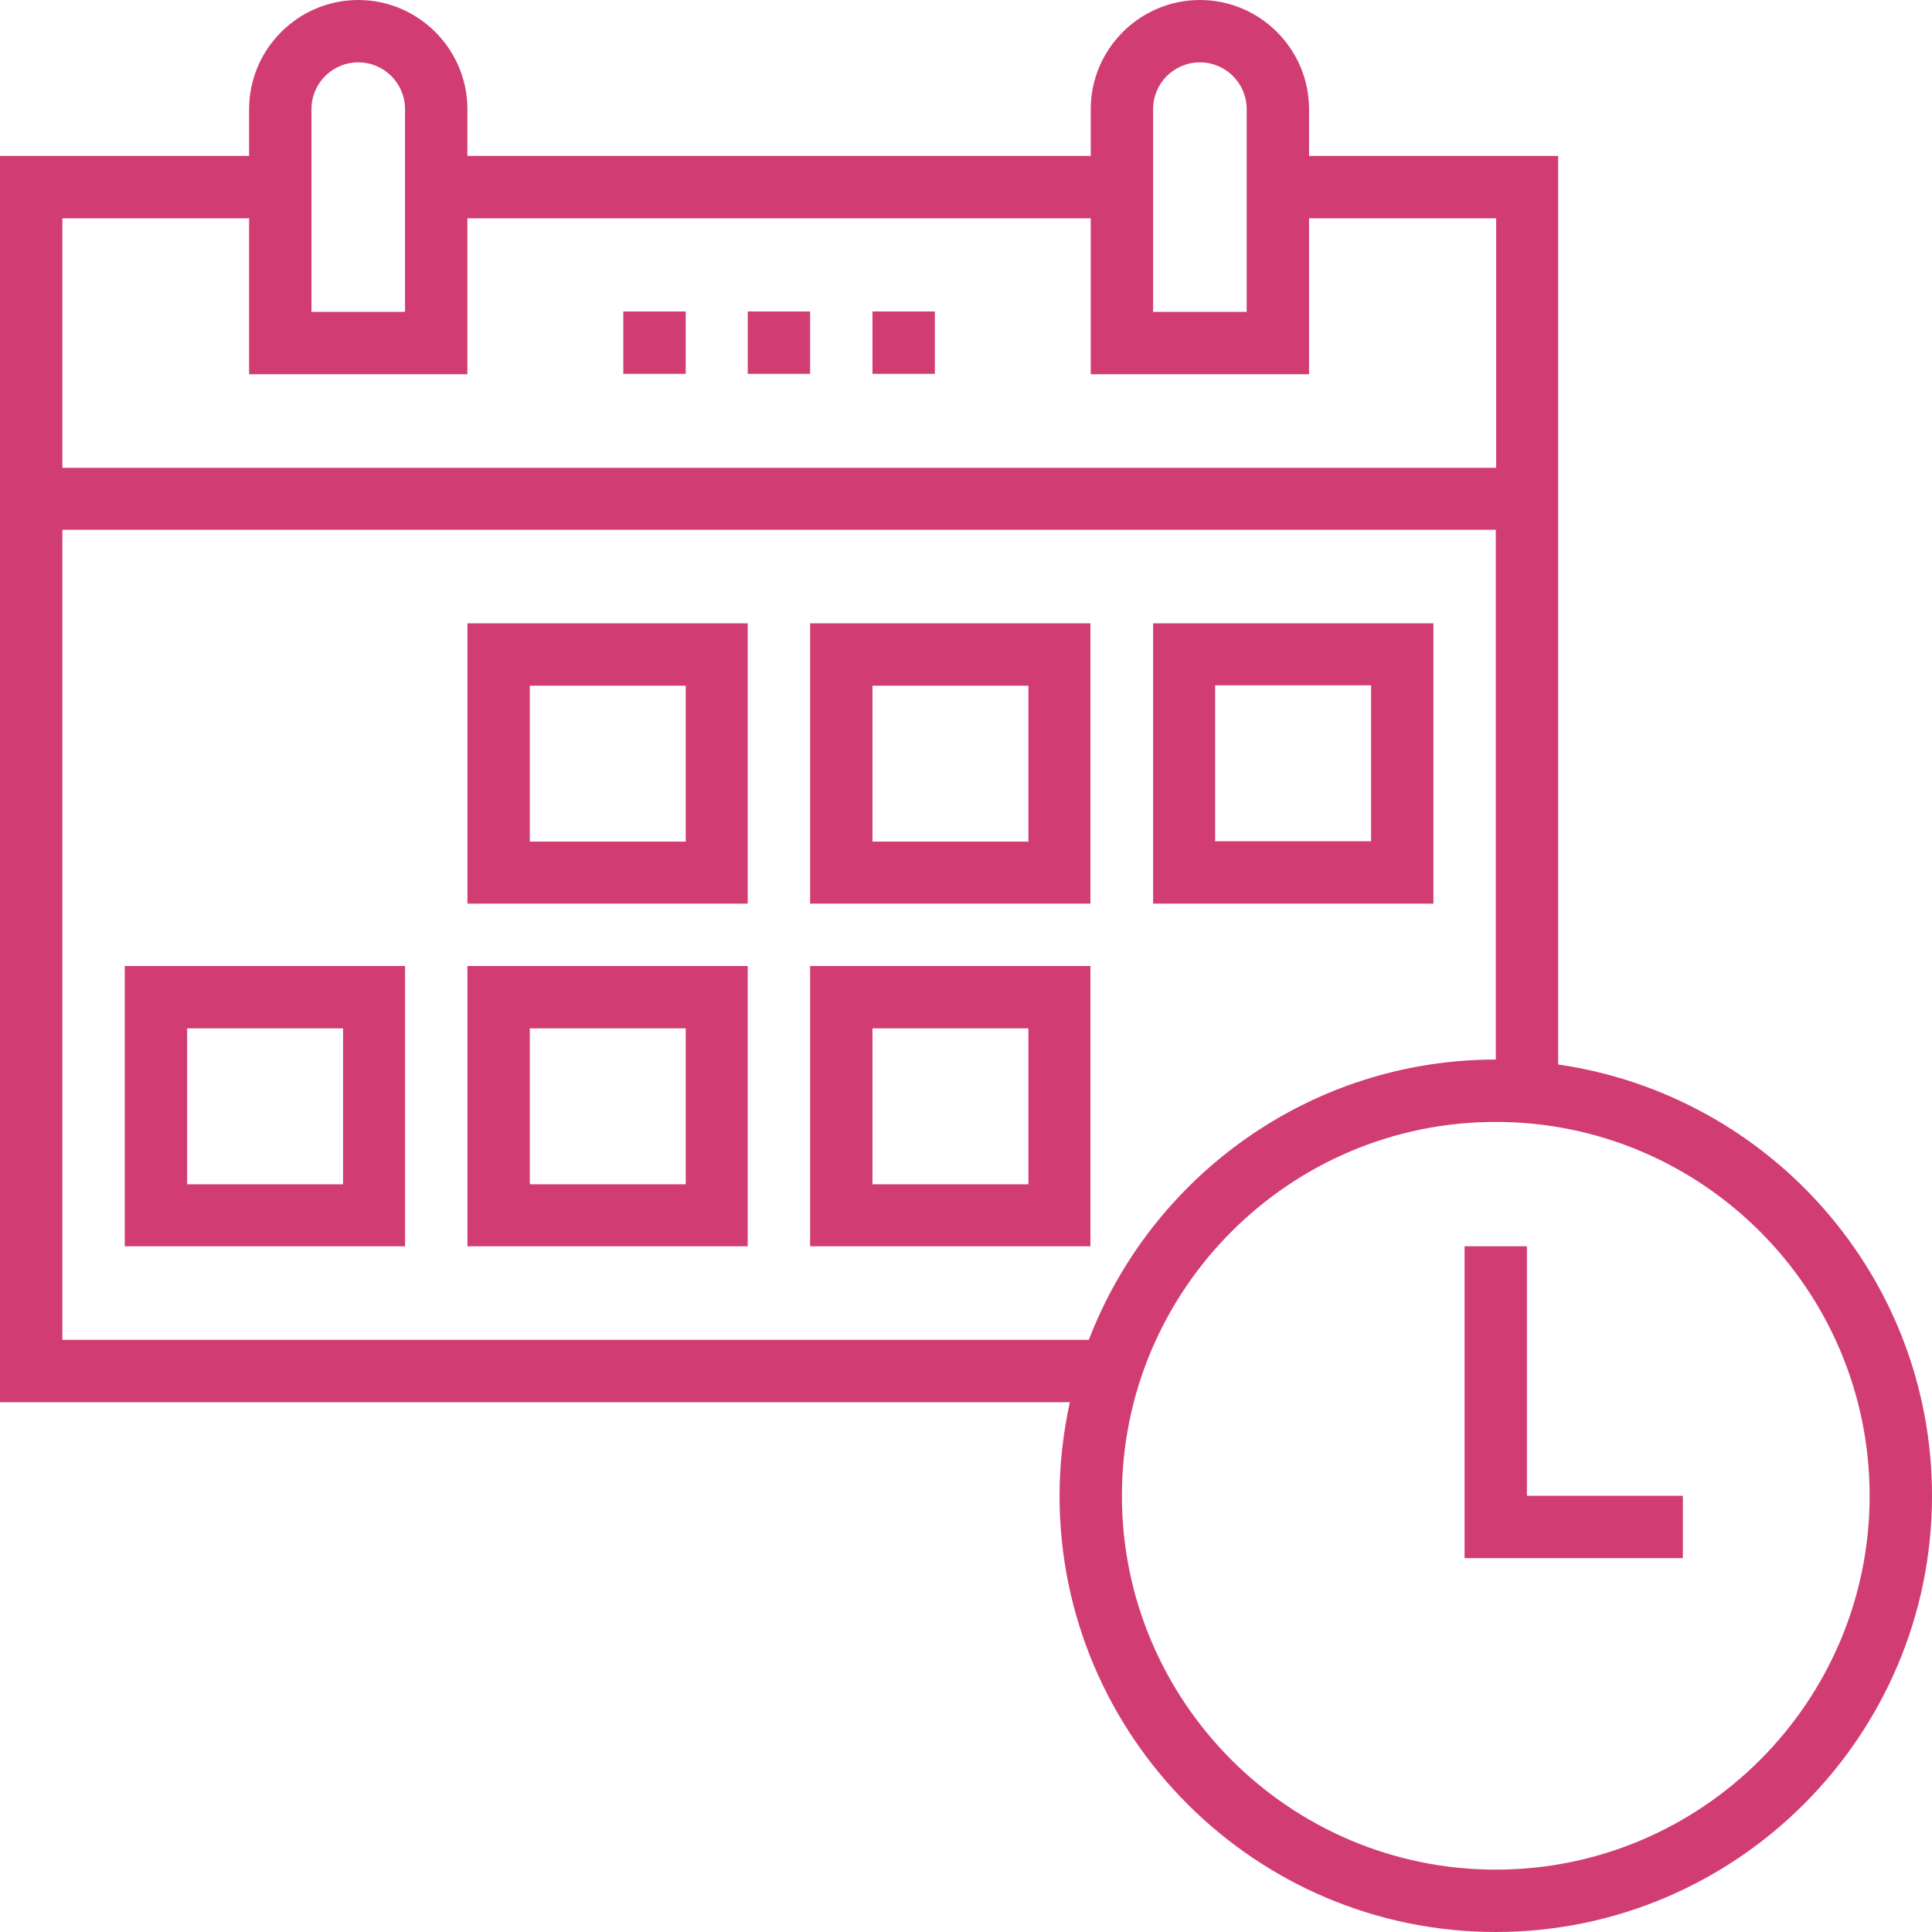
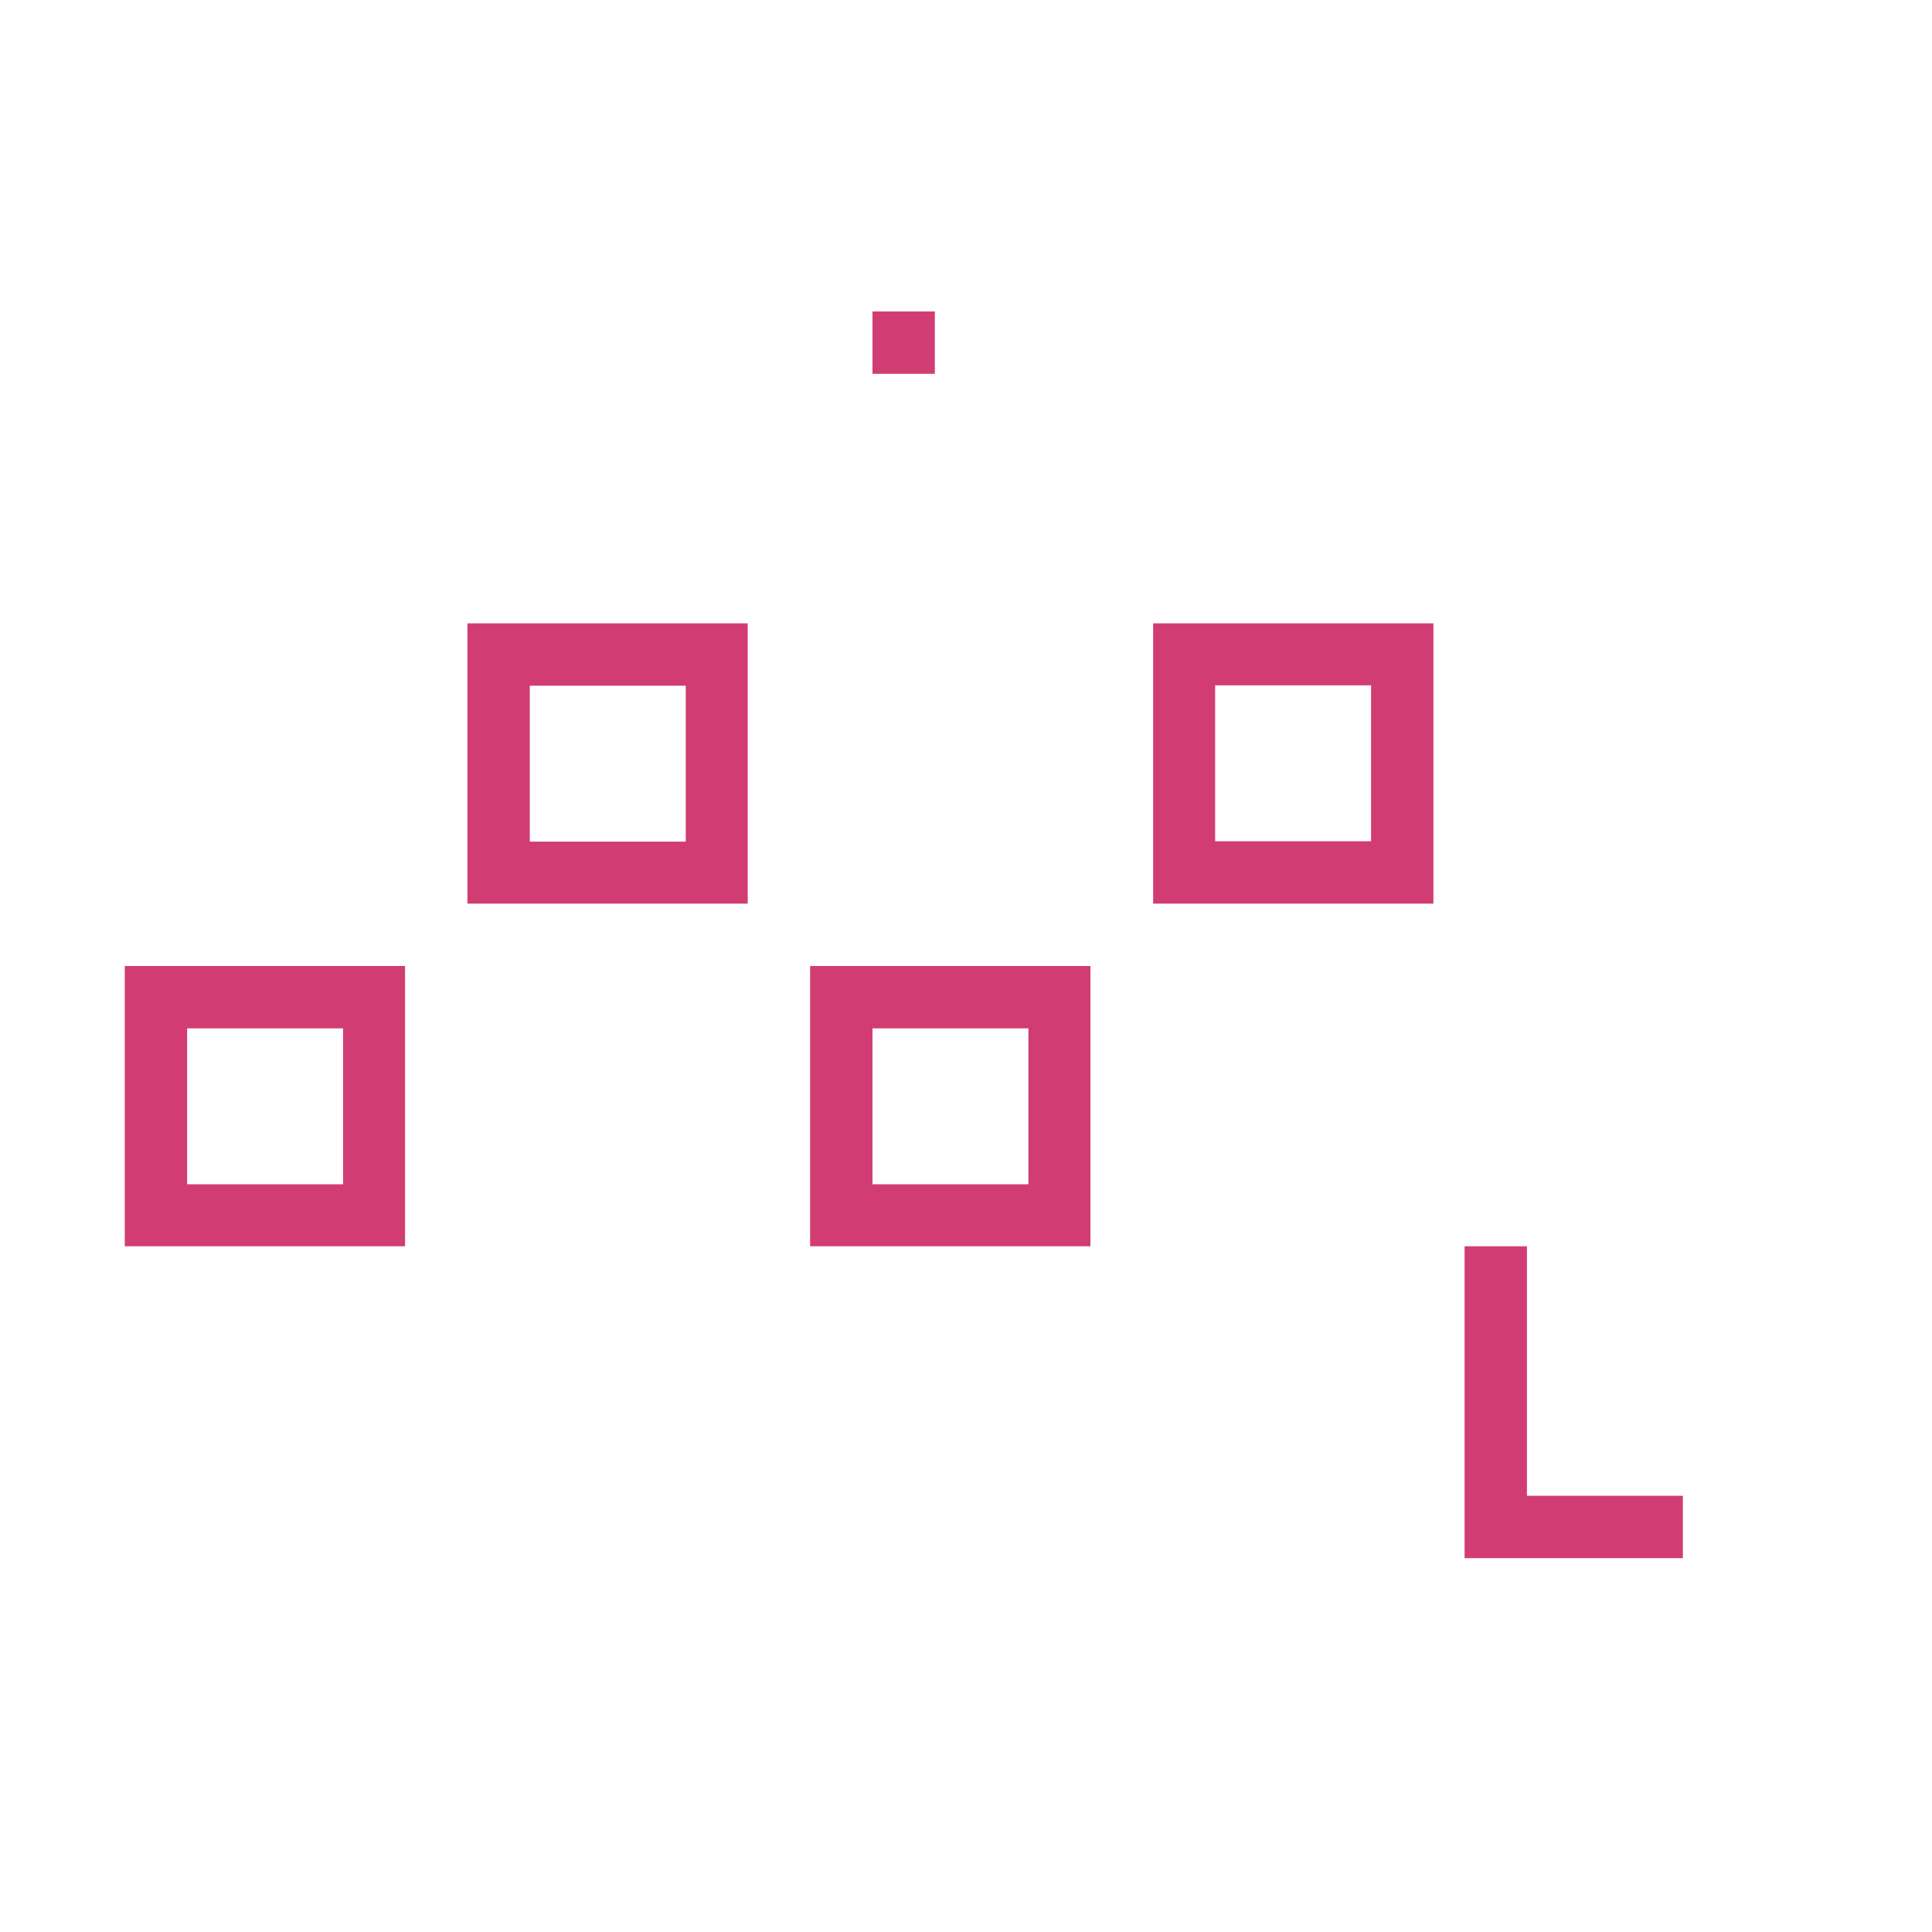
<svg xmlns="http://www.w3.org/2000/svg" width="64" height="64" viewBox="0 0 64 64" fill="none">
  <path d="M15.484 20.649V29.934H24.769V20.649H15.484ZM22.716 27.88H17.55V22.715H22.716V27.88Z" fill="#D13D73" />
-   <path d="M26.836 20.649V29.934H36.121V20.649H26.836ZM34.067 27.88H28.902V22.715H34.067V27.88Z" fill="#D13D73" />
-   <path d="M38.199 20.649V29.934H47.484V20.649H38.199ZM45.418 27.868H40.253V22.703H45.418V27.868Z" fill="#D13D73" />
+   <path d="M38.199 20.649V29.934H47.484V20.649H38.199ZM45.418 27.868H40.253V22.703H45.418Z" fill="#D13D73" />
  <path d="M4.133 32V41.285H13.418V32H4.133ZM11.364 39.231H6.199V34.066H11.364V39.231Z" fill="#D13D73" />
-   <path d="M15.484 32V41.285H24.769V32H15.484ZM22.716 39.231H17.55V34.066H22.716V39.231Z" fill="#D13D73" />
  <path d="M26.836 32V41.285H36.121V32H26.836ZM34.067 39.231H28.902V34.066H34.067V39.231Z" fill="#D13D73" />
-   <path d="M22.715 10.318H20.648V12.384H22.715V10.318Z" fill="#D13D73" />
-   <path d="M26.836 10.318H24.77V12.384H26.836V10.318Z" fill="#D13D73" />
  <path d="M30.968 10.318H28.902V12.384H30.968V10.318Z" fill="#D13D73" />
-   <path d="M51.616 35.263V5.165H43.364V3.616C43.364 1.625 41.739 0 39.748 0C37.758 0 36.132 1.625 36.132 3.616V5.165H15.483V3.616C15.483 1.625 13.858 0 11.868 0C9.877 0 8.252 1.625 8.252 3.616V5.165H0V46.45H35.439C35.225 47.446 35.099 48.479 35.099 49.55C35.099 57.524 41.587 64 49.55 64C57.512 64 64 57.512 64 49.55C64 42.28 58.608 36.271 51.616 35.263ZM38.198 5.165V3.616C38.198 2.759 38.891 2.066 39.748 2.066C40.605 2.066 41.298 2.759 41.298 3.616V5.165V10.331H38.198V5.165ZM10.318 5.165V3.616C10.318 2.759 11.011 2.066 11.868 2.066C12.724 2.066 13.417 2.759 13.417 3.616V5.165V10.331H10.318V5.165ZM2.066 7.231H8.252V12.397H15.483V7.231H36.132V12.397H43.364V7.231H49.562V15.496H2.066V7.231ZM2.066 44.384V17.55H49.55V35.099C43.402 35.099 38.148 38.967 36.069 44.384H2.066ZM49.55 61.934C42.721 61.934 37.165 56.378 37.165 49.55C37.165 42.721 42.721 37.165 49.55 37.165C56.378 37.165 61.934 42.721 61.934 49.55C61.934 56.378 56.378 61.934 49.55 61.934Z" fill="#D13D73" />
  <path d="M50.582 49.55V41.285H48.516V51.616H55.747V49.55H50.582Z" fill="#D13D73" />
</svg>